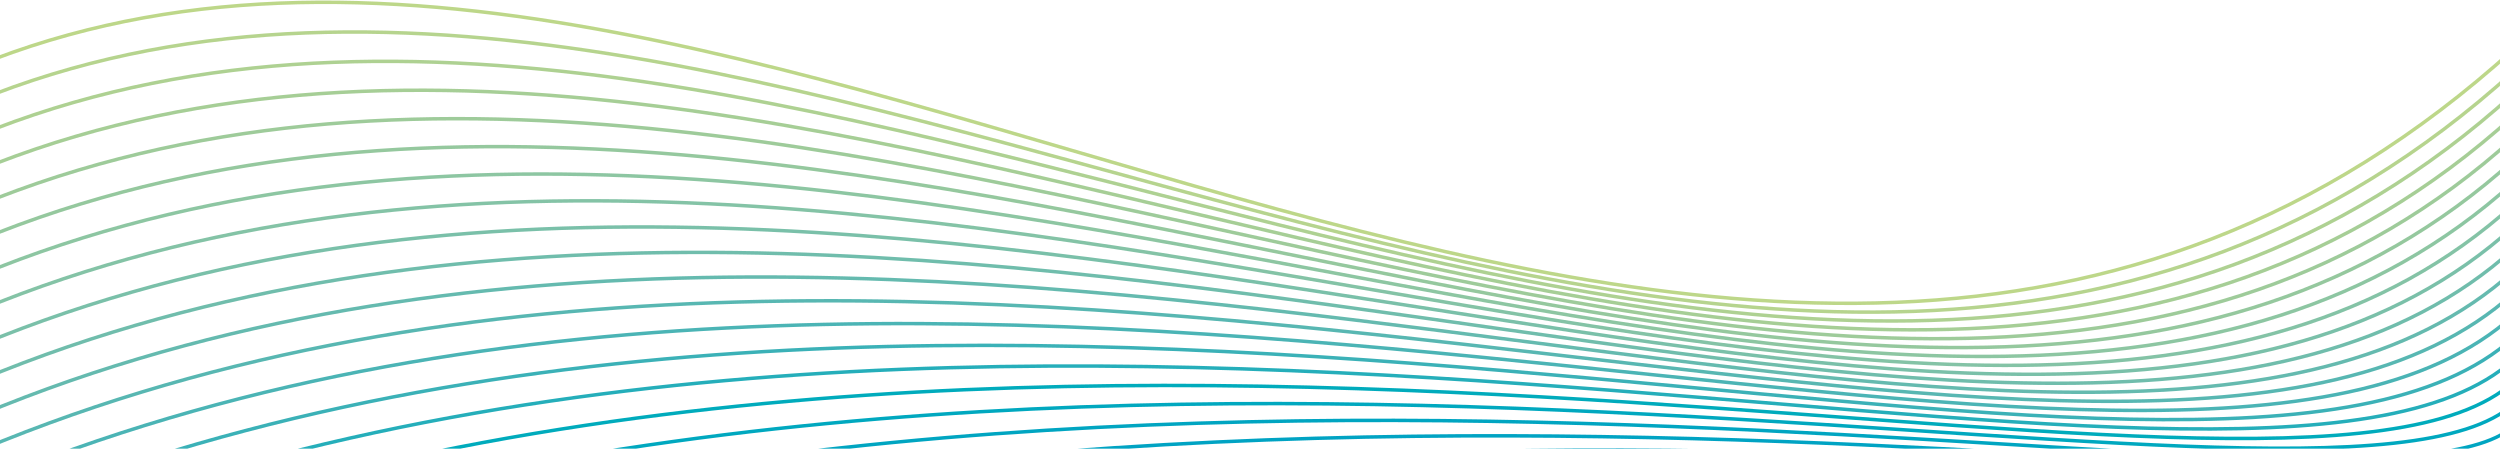
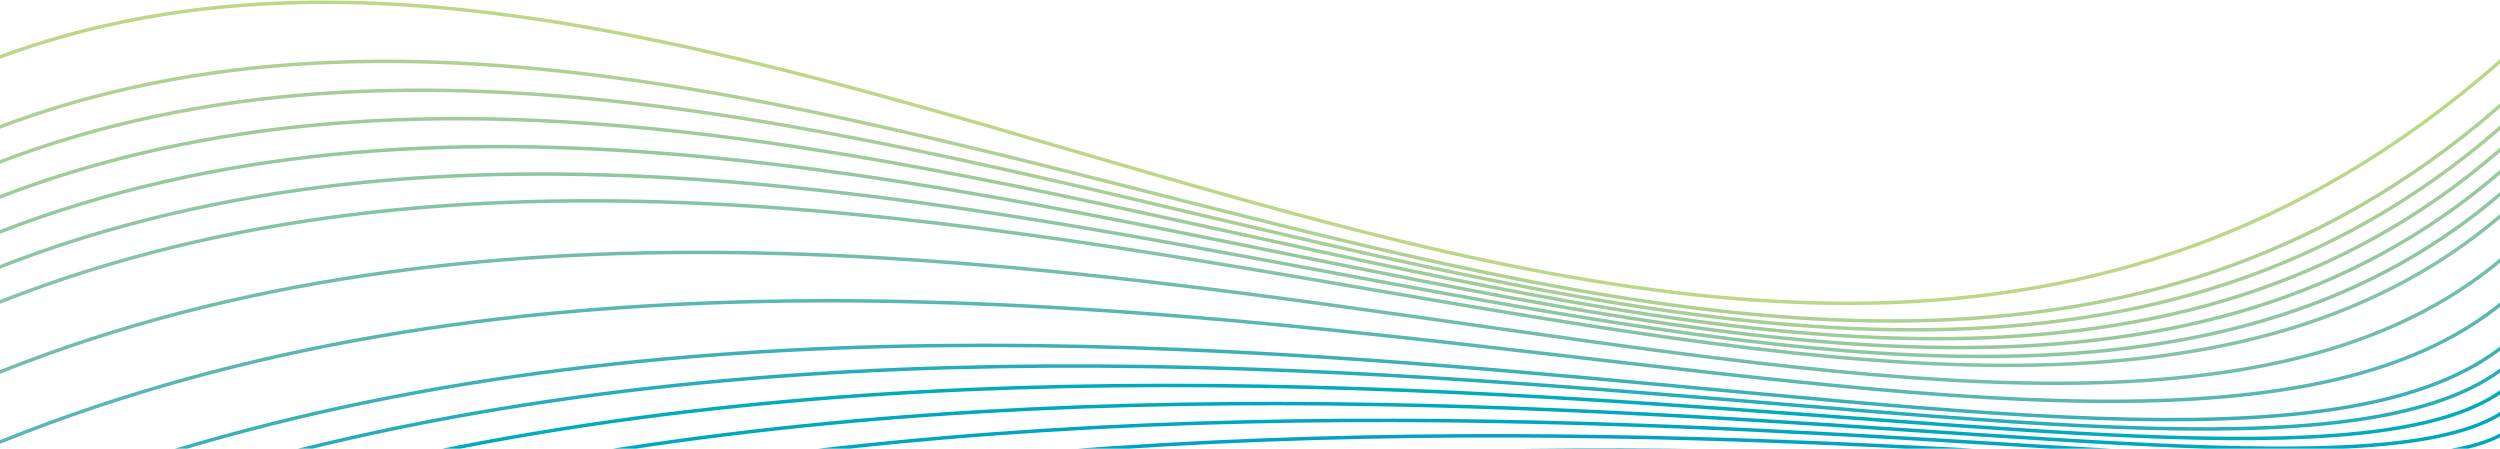
<svg xmlns="http://www.w3.org/2000/svg" xmlns:xlink="http://www.w3.org/1999/xlink" version="1.1" baseProfile="basic" id="Capa_1" x="0px" y="0px" width="1281.115px" height="229.932px" viewBox="0 0 1281.115 229.932" xml:space="preserve">
  <g>
    <defs>
      <rect id="SVGID_1_" y="-84.546" width="1281.115" height="314.478" />
    </defs>
    <clipPath id="SVGID_2_">
      <use xlink:href="#SVGID_1_" overflow="visible" />
    </clipPath>
    <g clip-path="url(#SVGID_2_)">
      <path fill="none" stroke="#BDD789" stroke-width="1.8" stroke-miterlimit="10" d="M-21.907,37.969    C378.611-136.509,889.722,386.063,1288.062,25.3" />
-       <path fill="none" stroke="#B6D48E" stroke-width="1.8" stroke-miterlimit="10" d="M-21.907,55.943    c409.271-178.3,930.593,324.297,1309.969-19.283" />
      <path fill="none" stroke="#AED192" stroke-width="1.8" stroke-miterlimit="10" d="M-21.907,73.91    c418.02-182.103,949.563,300.509,1309.969-25.896" />
      <path fill="none" stroke="#A6CE96" stroke-width="1.8" stroke-miterlimit="10" d="M-21.907,91.886    C404.864-94.027,946.626,368.594,1288.062,59.374" />
      <path fill="none" stroke="#9ECB9A" stroke-width="1.8" stroke-miterlimit="10" d="M-21.907,109.854    C413.616-79.869,965.597,362.776,1288.062,70.726" />
      <path fill="none" stroke="#95C89E" stroke-width="1.8" stroke-miterlimit="10" d="M-21.907,127.825    C422.368-65.708,984.564,356.953,1288.062,82.088" />
      <path fill="none" stroke="#8DC6A2" stroke-width="1.8" stroke-miterlimit="10" d="M-21.907,145.796    C431.116-51.549,1003.534,351.129,1288.062,93.445" />
      <path fill="none" stroke="#84C3A6" stroke-width="1.8" stroke-miterlimit="10" d="M-21.907,163.77    C439.868-37.389,1022.502,345.307,1288.062,104.8" />
-       <path fill="none" stroke="#7AC0A9" stroke-width="1.8" stroke-miterlimit="10" d="M-21.907,181.743    c470.527-204.968,1063.376,157.74,1309.969-65.589" />
      <path fill="none" stroke="#70BDAC" stroke-width="1.8" stroke-miterlimit="10" d="M-21.907,199.711    C457.372-9.063,1060.437,333.667,1288.062,127.516" />
-       <path fill="none" stroke="#65BAAF" stroke-width="1.8" stroke-miterlimit="10" d="M-21.907,217.682    C466.12,5.094,1079.403,327.843,1288.062,138.869" />
      <path fill="none" stroke="#58B7B2" stroke-width="1.8" stroke-miterlimit="10" d="M-21.907,235.655    c496.779-216.394,1120.281,86.365,1309.969-85.426" />
-       <path fill="none" stroke="#4BB4B5" stroke-width="1.8" stroke-miterlimit="10" d="M-21.907,253.624    c505.531-220.207,1139.248,62.572,1309.969-92.042" />
      <path fill="none" stroke="#3BB1B7" stroke-width="1.8" stroke-miterlimit="10" d="M-21.907,271.598    c514.279-224.017,1158.219,38.775,1309.969-98.656" />
      <path fill="none" stroke="#25AEBA" stroke-width="1.8" stroke-miterlimit="10" d="M-21.907,289.567    c523.031-227.826,1177.189,14.984,1309.969-105.266" />
      <path fill="none" stroke="#00ABBC" stroke-width="1.8" stroke-miterlimit="10" d="M-21.907,307.54    c531.783-231.64,1196.156-8.805,1309.969-111.881" />
      <path fill="none" stroke="#00A8BF" stroke-width="1.8" stroke-miterlimit="10" d="M-21.907,325.512    c540.535-235.451,1215.119-32.609,1309.969-118.5" />
      <path fill="none" stroke="#00A5C1" stroke-width="1.8" stroke-miterlimit="10" d="M-21.907,343.485    c549.284-239.262,1234.094-56.4,1309.969-125.111" />
      <path fill="none" stroke="#00A3C3" stroke-width="1.8" stroke-miterlimit="10" d="M-21.907,361.458    c558.036-243.073,1253.061-80.194,1309.969-131.73" />
      <path fill="none" stroke="#00A0C4" stroke-width="1.8" stroke-miterlimit="10" d="M-21.907,379.428    c566.788-246.885,1272.031-103.984,1309.969-138.342" />
      <path fill="none" stroke="#009DC6" stroke-width="1.8" stroke-miterlimit="10" d="M-21.907,397.401    c575.54-250.693,1290.998-127.777,1309.969-144.962" />
      <path fill="none" stroke="#009BC8" stroke-width="1.8" stroke-miterlimit="10" d="M-21.907,415.37    c584.288-254.502,1309.969-151.57,1309.969-151.57" />
    </g>
  </g>
</svg>